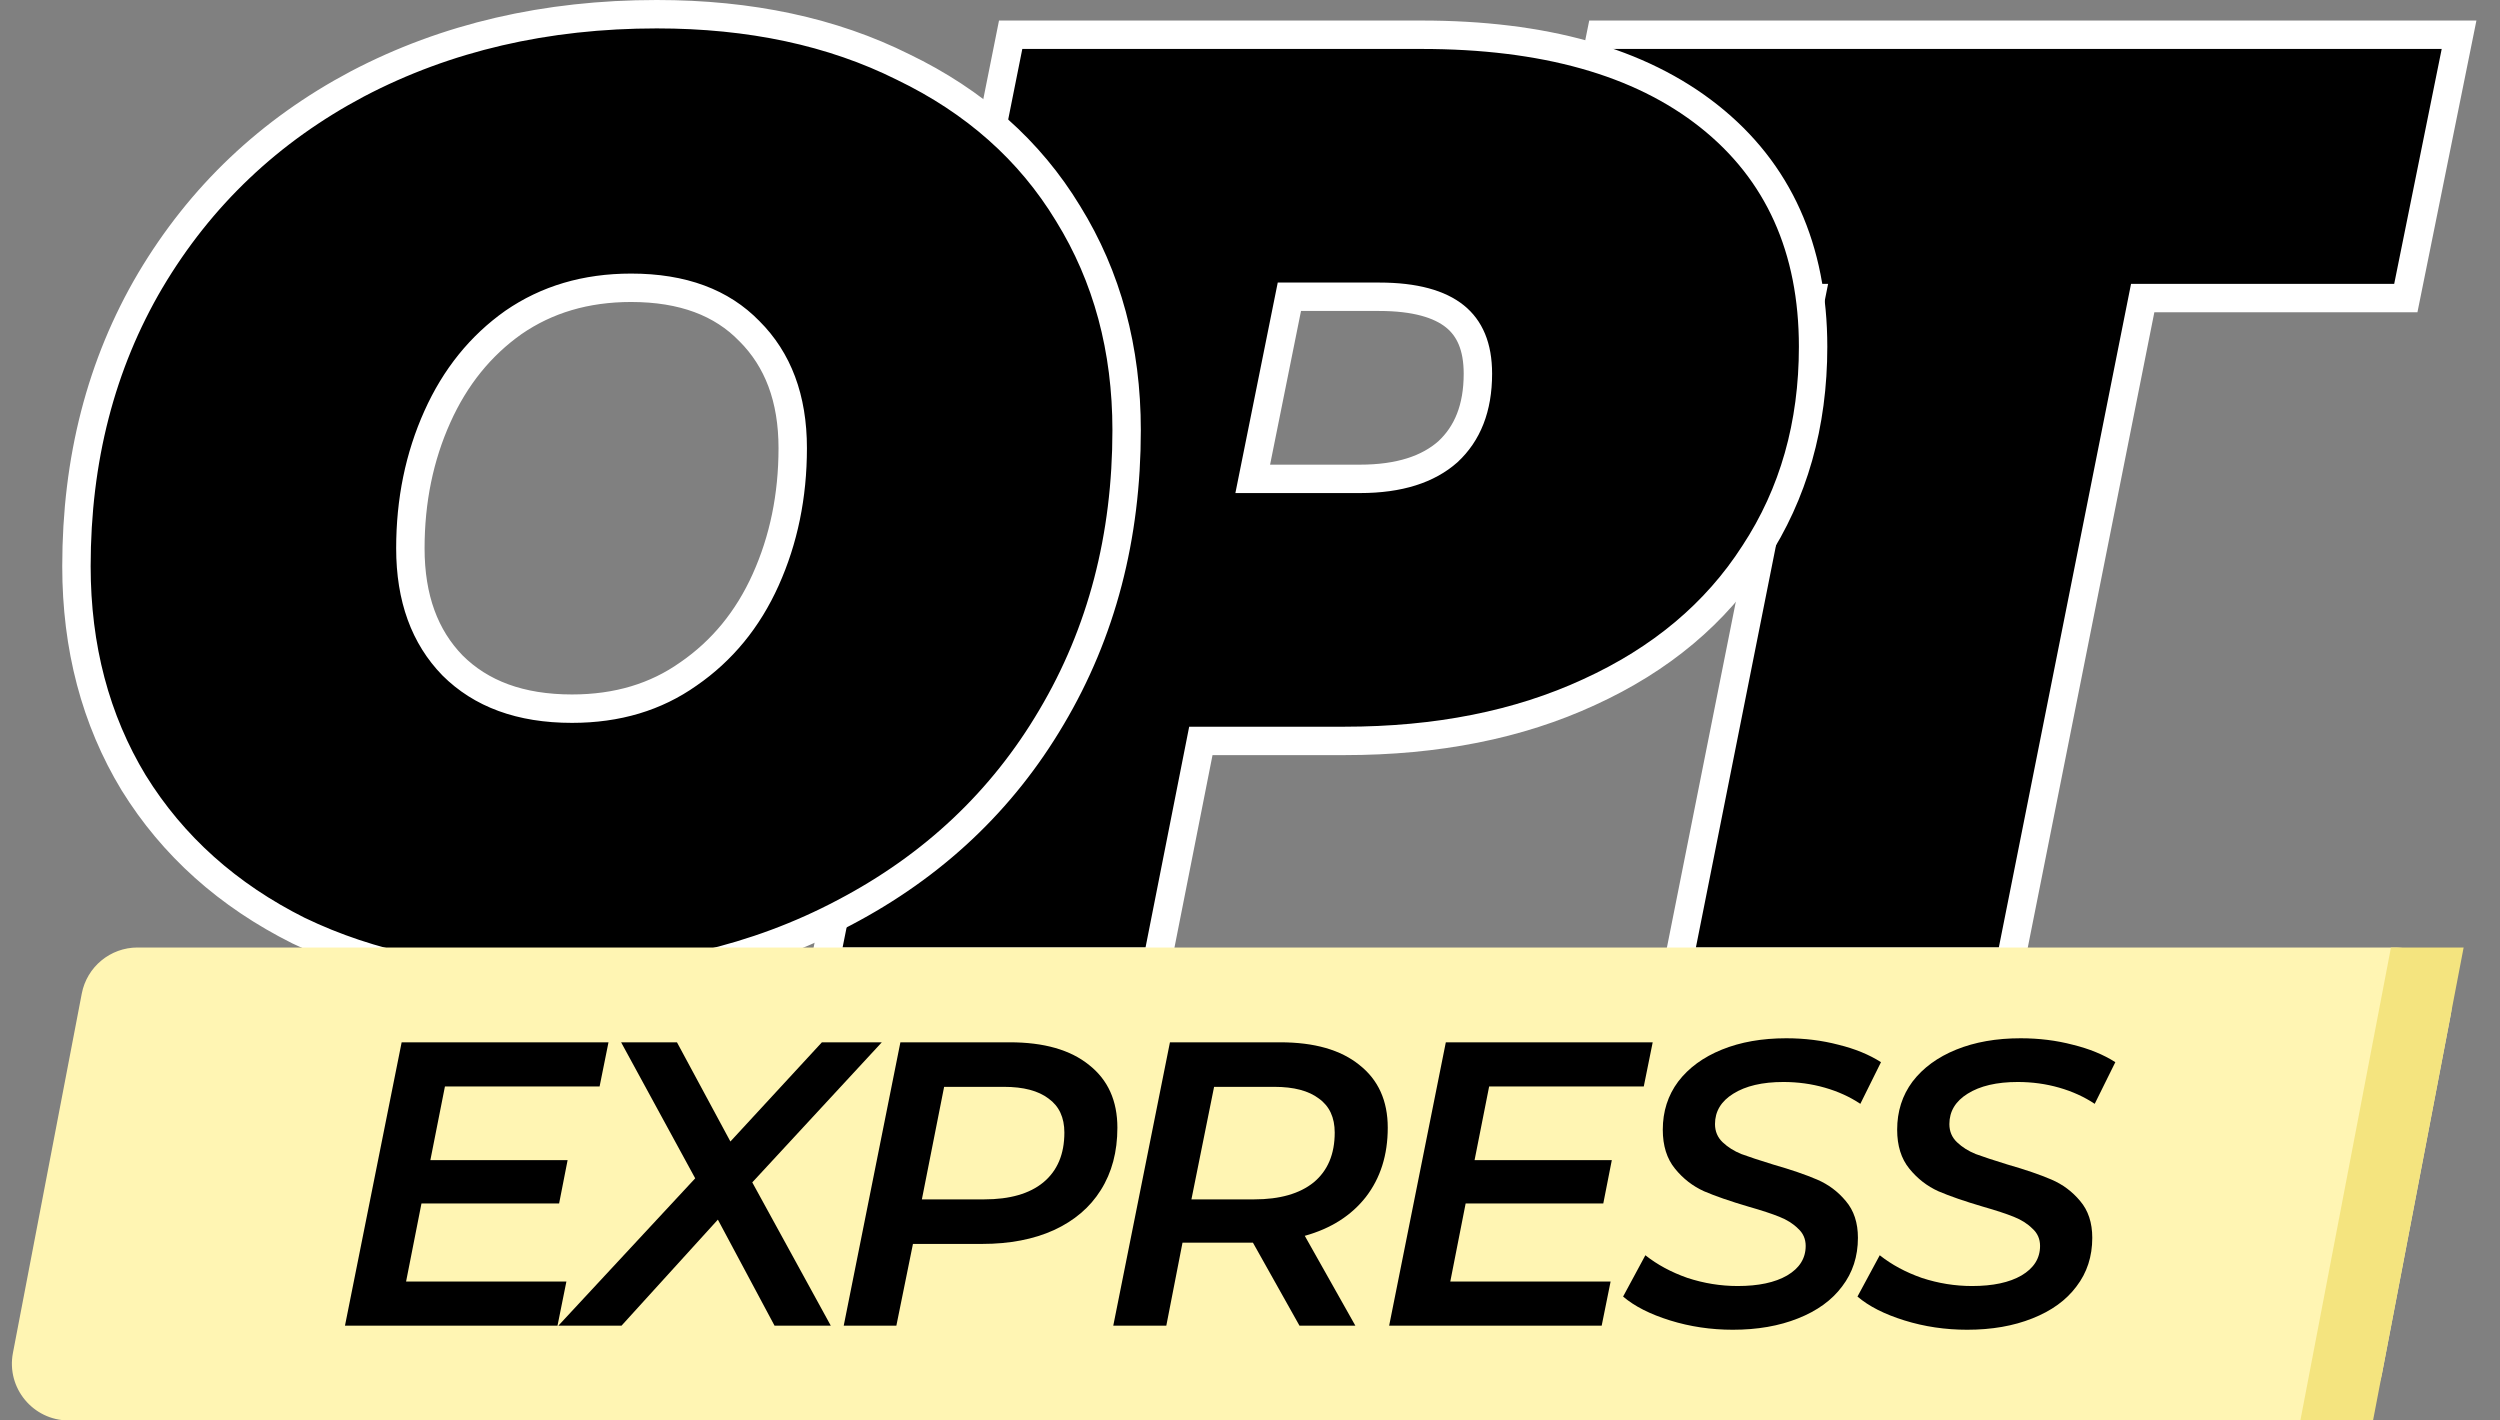
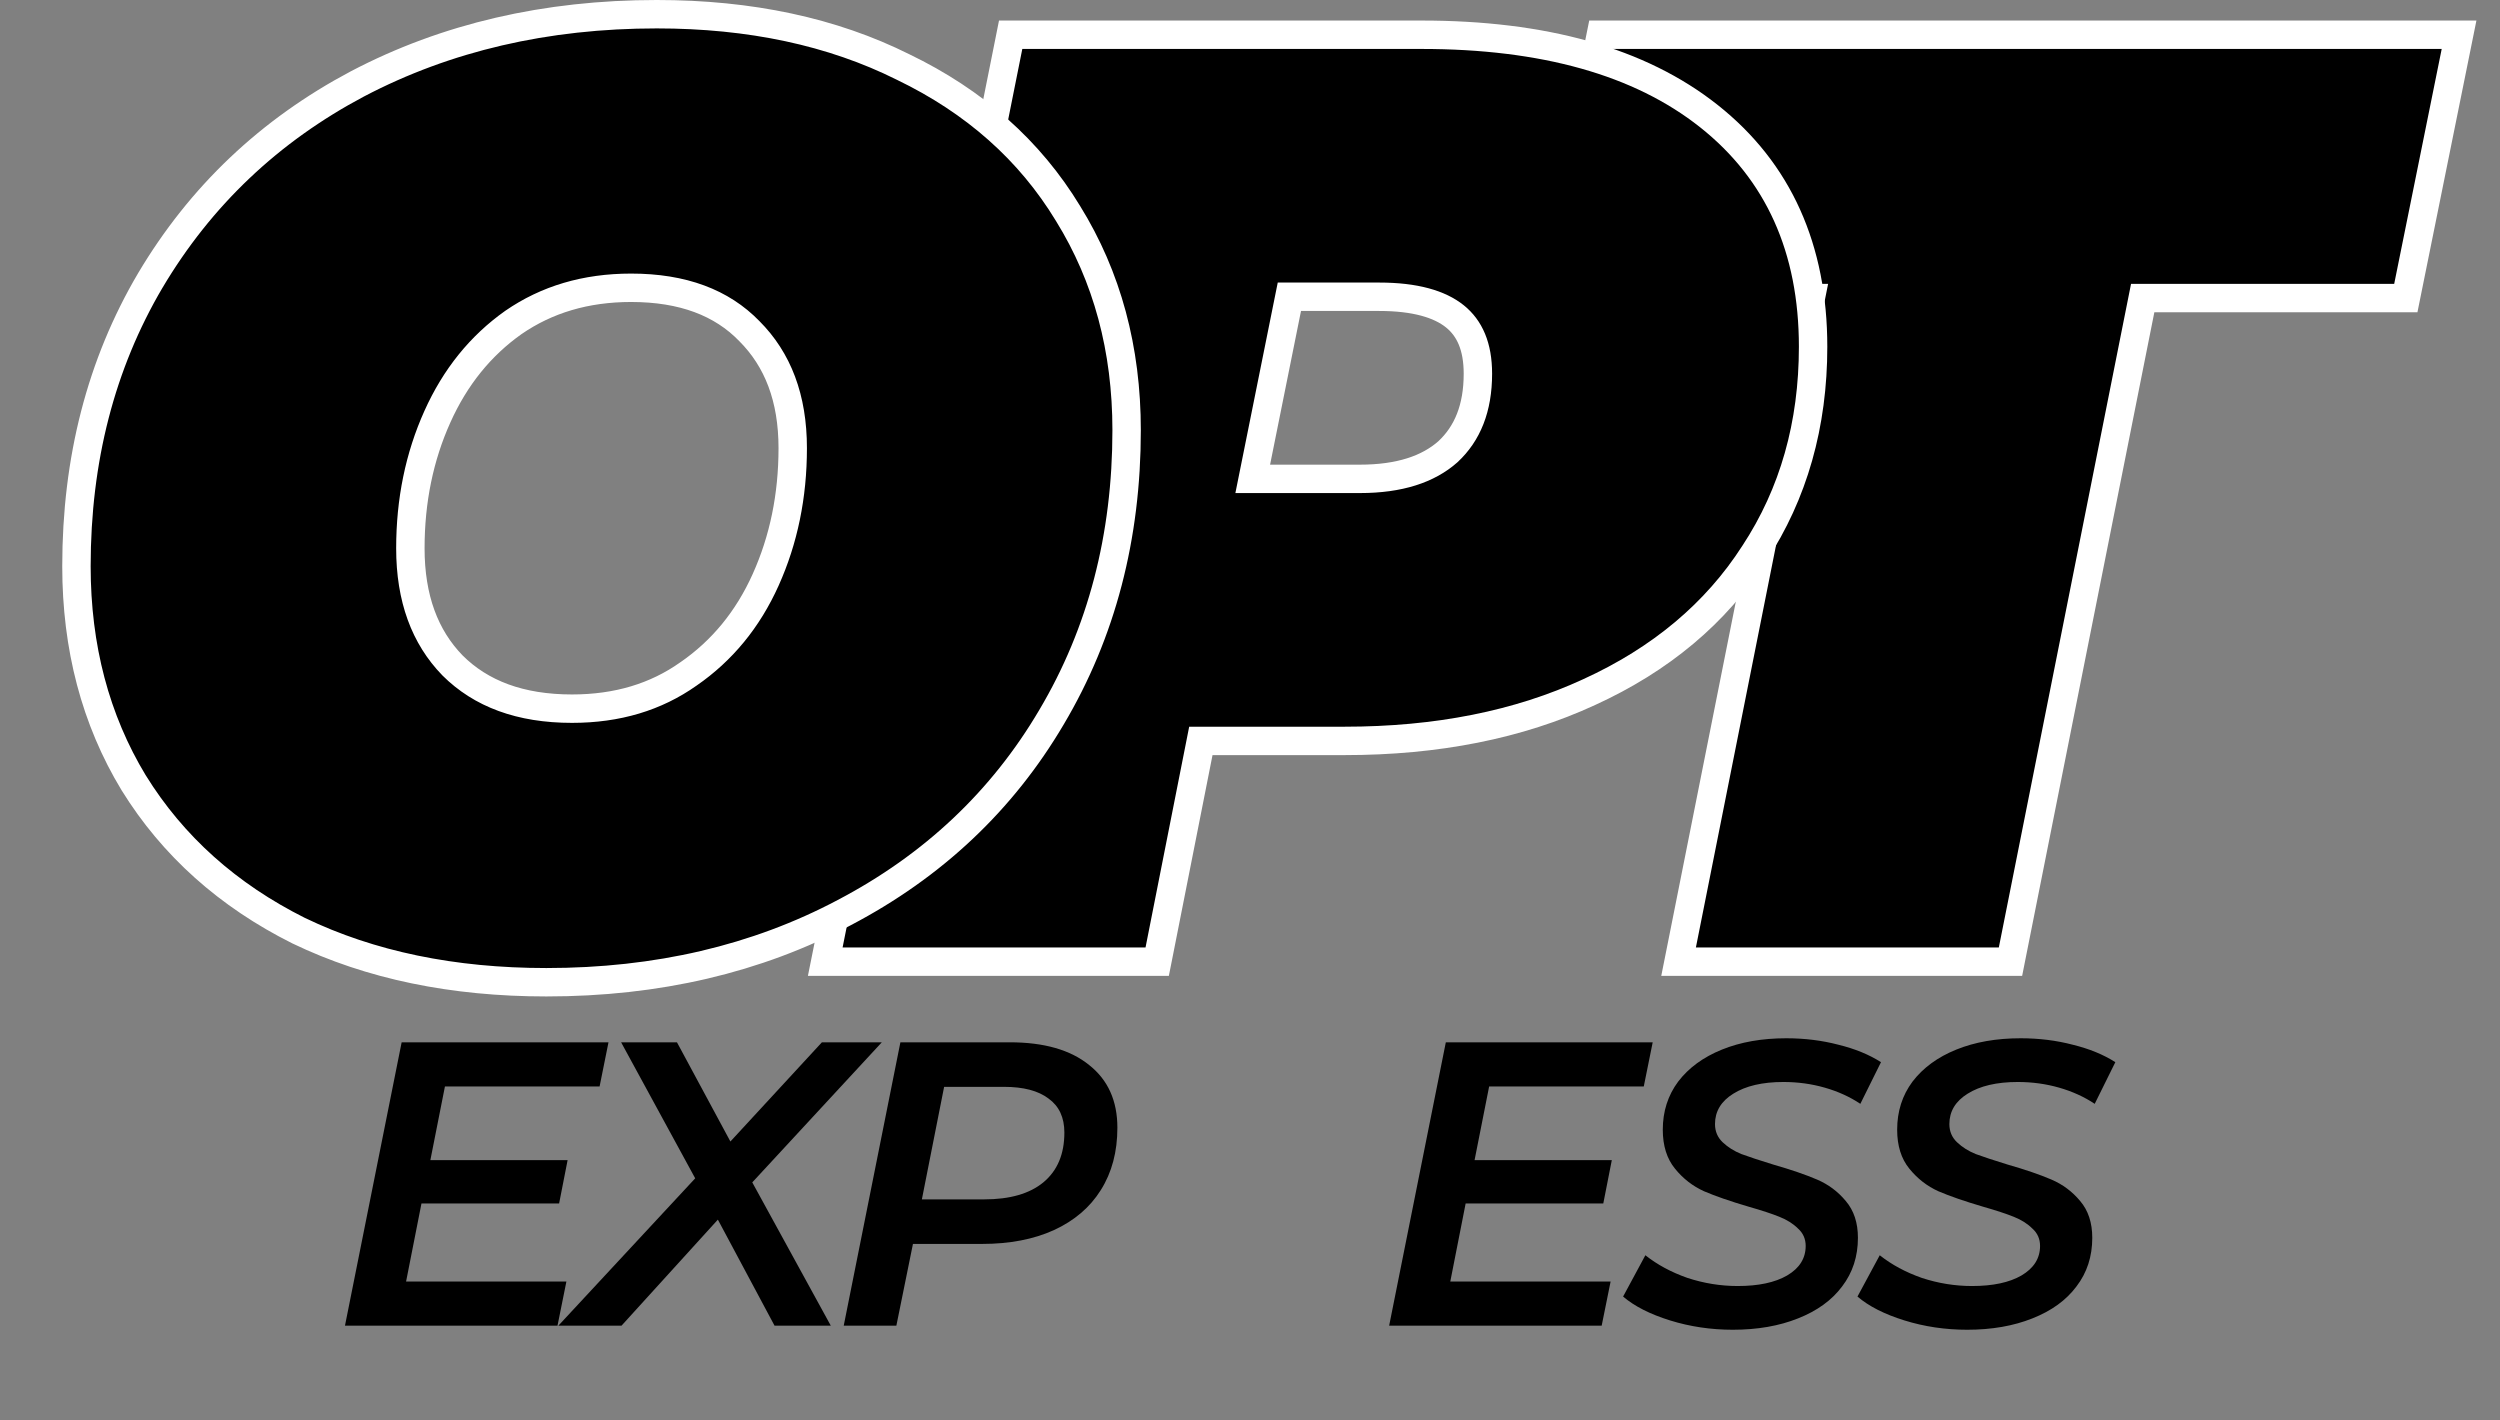
<svg xmlns="http://www.w3.org/2000/svg" width="88" height="50" viewBox="0 0 88 50" fill="none">
  <rect x="0" y="0" width="88" height="50" fill="#808080" stroke="none" />
  <path d="M55.087 10.491H63.74L59.205 33.254L59.086 33.851H59.696H70.359H70.769L70.849 33.449L75.423 10.491H84.276H84.685L84.766 10.09L86.438 1.822L86.559 1.223H85.948H56.759H56.35L56.269 1.624L54.597 9.892L54.476 10.491H55.087Z" fill="black" stroke="white" />
  <path d="M40.323 33.851H40.733L40.813 33.448L42.27 26.08H47.326C50.577 26.08 53.452 25.512 55.939 24.362C58.454 23.213 60.4 21.588 61.752 19.481C63.136 17.374 63.821 14.943 63.821 12.205C63.821 8.76 62.607 6.031 60.153 4.087C57.714 2.155 54.32 1.223 50.037 1.223H35.985H35.575L35.495 1.625L29.169 33.253L29.049 33.851H29.659H40.323ZM50.966 15.902C50.273 16.516 49.263 16.856 47.868 16.856H44.096L45.386 10.446H48.546C49.817 10.446 50.678 10.705 51.214 11.137C51.73 11.553 52.022 12.194 52.022 13.154C52.022 14.368 51.655 15.262 50.966 15.902Z" fill="black" stroke="white" />
-   <path d="M10.513 32.76L10.513 32.76L10.52 32.763C13.039 33.976 15.947 34.575 19.231 34.575C23.128 34.575 26.629 33.761 29.721 32.122C32.843 30.484 35.277 28.191 37.012 25.247C38.779 22.271 39.657 18.898 39.657 15.143C39.657 12.289 38.974 9.742 37.596 7.516C36.246 5.29 34.304 3.571 31.787 2.358C29.296 1.114 26.401 0.5 23.117 0.5C19.22 0.5 15.705 1.314 12.583 2.952L12.581 2.953C9.489 4.592 7.056 6.9 5.291 9.872L5.29 9.873C3.554 12.82 2.691 16.177 2.691 19.932C2.691 22.784 3.359 25.331 4.706 27.556L4.706 27.556L4.709 27.56C6.086 29.783 8.026 31.516 10.513 32.76ZM24.234 23.723L24.234 23.723L24.229 23.726C23.088 24.533 21.731 24.945 20.135 24.945C18.31 24.945 16.928 24.421 15.927 23.422C14.953 22.419 14.445 21.063 14.445 19.299C14.445 17.617 14.763 16.076 15.395 14.67C16.023 13.27 16.916 12.168 18.072 11.35C19.245 10.541 20.619 10.13 22.213 10.13C24.041 10.13 25.405 10.655 26.373 11.651L26.373 11.651L26.378 11.655C27.382 12.659 27.904 14.014 27.904 15.775C27.904 17.457 27.585 18.998 26.953 20.405C26.326 21.802 25.42 22.904 24.234 23.723Z" fill="black" stroke="white" />
-   <path d="M2.878 34.975C3.059 34.033 3.883 33.352 4.842 33.352H84.3C85.556 33.352 86.501 34.495 86.265 35.728L83.842 48.376C83.661 49.319 82.837 50 81.877 50H2.42C1.164 50 0.219 48.857 0.455 47.624L2.878 34.975Z" fill="#FFF5B3" />
-   <path d="M84.162 33.352L86.72 33.352L83.531 50H80.973L84.162 33.352Z" fill="#F4E47F" />
+   <path d="M10.513 32.76L10.513 32.76L10.52 32.763C13.039 33.976 15.947 34.575 19.231 34.575C23.128 34.575 26.629 33.761 29.721 32.122C32.843 30.484 35.277 28.191 37.012 25.247C38.779 22.271 39.657 18.898 39.657 15.143C39.657 12.289 38.974 9.742 37.596 7.516C36.246 5.29 34.304 3.571 31.787 2.358C29.296 1.114 26.401 0.5 23.117 0.5C19.22 0.5 15.705 1.314 12.583 2.952L12.581 2.953C9.489 4.592 7.056 6.9 5.291 9.872L5.29 9.873C3.554 12.82 2.691 16.177 2.691 19.932C2.691 22.784 3.359 25.331 4.706 27.556L4.706 27.556L4.709 27.56C6.086 29.783 8.026 31.516 10.513 32.76ZM24.234 23.723L24.234 23.723L24.229 23.726C23.088 24.533 21.731 24.945 20.135 24.945C18.31 24.945 16.928 24.421 15.927 23.422C14.953 22.419 14.445 21.063 14.445 19.299C14.445 17.617 14.763 16.076 15.395 14.67C16.023 13.27 16.916 12.168 18.072 11.35C19.245 10.541 20.619 10.13 22.213 10.13C24.041 10.13 25.405 10.655 26.373 11.651L26.373 11.651C27.382 12.659 27.904 14.014 27.904 15.775C27.904 17.457 27.585 18.998 26.953 20.405C26.326 21.802 25.42 22.904 24.234 23.723Z" fill="black" stroke="white" />
  <path d="M15.662 38.243L15.149 40.836H19.98L19.681 42.361H14.836L14.294 45.111H19.937L19.624 46.664H12.143L14.138 36.689H21.419L21.106 38.243H15.662Z" fill="black" />
  <path d="M26.48 41.62L29.244 46.664H27.264L25.269 42.931L21.877 46.664H19.654L24.471 41.477L21.863 36.689H23.829L25.71 40.181L28.931 36.689H31.04L26.48 41.62Z" fill="black" />
  <path d="M35.542 36.689C36.748 36.689 37.679 36.955 38.335 37.487C39 38.01 39.332 38.746 39.332 39.696C39.332 40.542 39.138 41.273 38.748 41.891C38.368 42.499 37.817 42.969 37.095 43.301C36.383 43.624 35.542 43.786 34.573 43.786H32.136L31.552 46.664H29.699L31.694 36.689H35.542ZM34.644 42.218C35.547 42.218 36.24 42.019 36.725 41.62C37.219 41.211 37.466 40.627 37.466 39.867C37.466 39.335 37.28 38.936 36.91 38.67C36.549 38.395 36.026 38.257 35.342 38.257H33.233L32.45 42.218H34.644Z" fill="black" />
-   <path d="M48.849 39.696C48.849 40.656 48.592 41.468 48.079 42.133C47.566 42.788 46.849 43.245 45.928 43.501L47.709 46.664H45.742L44.104 43.743H44.089H41.624L41.054 46.664H39.187L41.182 36.689H45.058C46.265 36.689 47.196 36.955 47.851 37.487C48.516 38.01 48.849 38.746 48.849 39.696ZM44.146 42.218C45.049 42.218 45.747 42.019 46.241 41.62C46.735 41.211 46.982 40.627 46.982 39.867C46.982 39.335 46.797 38.936 46.426 38.67C46.065 38.395 45.543 38.257 44.859 38.257H42.736L41.938 42.218H44.146Z" fill="black" />
  <path d="M52.418 38.243L51.905 40.836H56.736L56.436 42.361H51.591L51.05 45.111H56.693L56.379 46.664H48.898L50.893 36.689H58.175L57.861 38.243H52.418Z" fill="black" />
  <path d="M60.995 46.807C60.226 46.807 59.49 46.698 58.786 46.479C58.084 46.261 57.532 45.98 57.133 45.639L57.917 44.185C58.335 44.517 58.829 44.783 59.399 44.983C59.979 45.173 60.568 45.268 61.166 45.268C61.898 45.268 62.477 45.145 62.905 44.898C63.342 44.641 63.56 44.294 63.56 43.857C63.56 43.61 63.47 43.406 63.29 43.245C63.119 43.074 62.9 42.936 62.634 42.831C62.378 42.727 62.017 42.608 61.551 42.475C60.905 42.285 60.383 42.104 59.984 41.933C59.585 41.753 59.242 41.487 58.958 41.135C58.672 40.784 58.53 40.328 58.53 39.767C58.53 39.121 58.711 38.556 59.072 38.072C59.442 37.587 59.955 37.212 60.611 36.946C61.266 36.68 62.021 36.547 62.876 36.547C63.522 36.547 64.135 36.623 64.715 36.775C65.294 36.917 65.793 37.122 66.211 37.388L65.484 38.855C65.114 38.608 64.696 38.418 64.23 38.285C63.765 38.152 63.28 38.086 62.777 38.086C62.036 38.086 61.447 38.224 61.01 38.499C60.582 38.765 60.368 39.121 60.368 39.568C60.368 39.824 60.459 40.038 60.639 40.209C60.82 40.38 61.038 40.518 61.295 40.622C61.551 40.717 61.926 40.841 62.42 40.993C63.047 41.173 63.56 41.349 63.959 41.52C64.358 41.691 64.696 41.943 64.971 42.275C65.256 42.608 65.399 43.04 65.399 43.572C65.399 44.228 65.213 44.798 64.843 45.282C64.482 45.767 63.964 46.142 63.29 46.408C62.625 46.674 61.86 46.807 60.995 46.807Z" fill="black" />
  <path d="M69.245 46.807C68.475 46.807 67.739 46.698 67.036 46.479C66.333 46.261 65.782 45.98 65.383 45.639L66.167 44.185C66.585 44.517 67.079 44.783 67.649 44.983C68.228 45.173 68.817 45.268 69.416 45.268C70.147 45.268 70.727 45.145 71.154 44.898C71.591 44.641 71.81 44.294 71.81 43.857C71.81 43.61 71.72 43.406 71.539 43.245C71.368 43.074 71.15 42.936 70.884 42.831C70.627 42.727 70.266 42.608 69.801 42.475C69.155 42.285 68.632 42.104 68.233 41.933C67.834 41.753 67.492 41.487 67.207 41.135C66.922 40.784 66.78 40.328 66.78 39.767C66.78 39.121 66.96 38.556 67.321 38.072C67.692 37.587 68.205 37.212 68.86 36.946C69.516 36.68 70.271 36.547 71.126 36.547C71.772 36.547 72.385 36.623 72.964 36.775C73.544 36.917 74.042 37.122 74.46 37.388L73.734 38.855C73.363 38.608 72.945 38.418 72.48 38.285C72.014 38.152 71.53 38.086 71.026 38.086C70.285 38.086 69.696 38.224 69.259 38.499C68.832 38.765 68.618 39.121 68.618 39.568C68.618 39.824 68.708 40.038 68.889 40.209C69.069 40.38 69.288 40.518 69.544 40.622C69.801 40.717 70.176 40.841 70.67 40.993C71.297 41.173 71.81 41.349 72.209 41.52C72.608 41.691 72.945 41.943 73.221 42.275C73.506 42.608 73.648 43.04 73.648 43.572C73.648 44.228 73.463 44.798 73.092 45.282C72.731 45.767 72.214 46.142 71.539 46.408C70.874 46.674 70.109 46.807 69.245 46.807Z" fill="black" />
</svg>